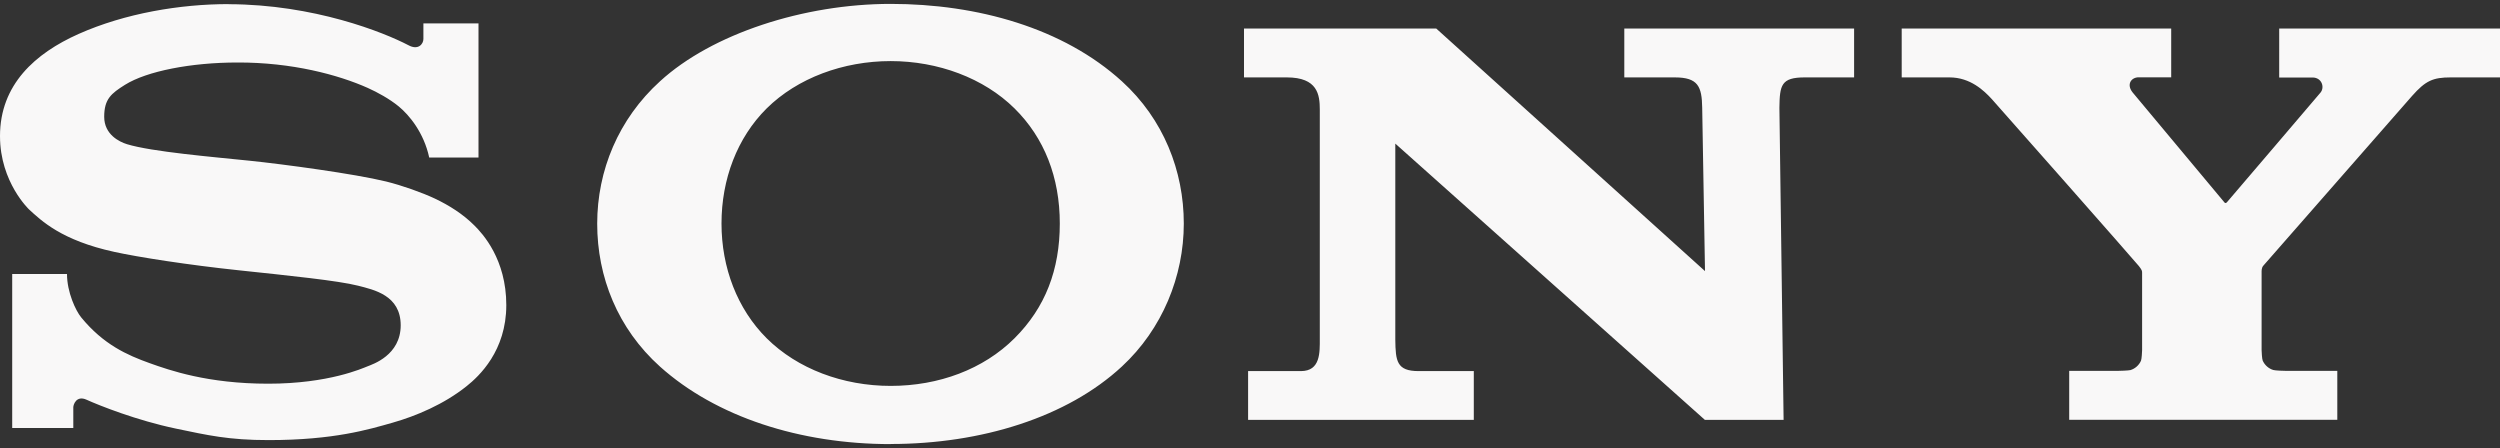
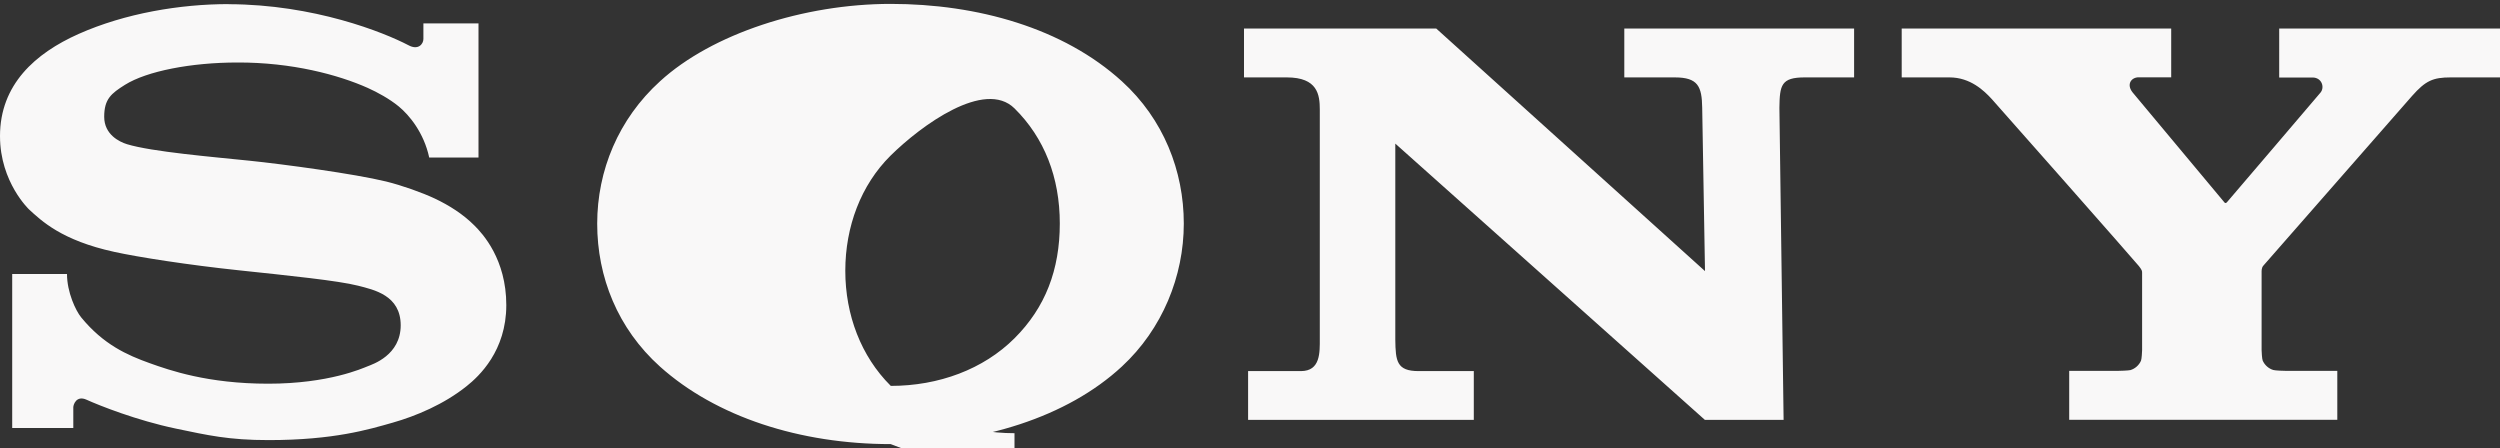
<svg xmlns="http://www.w3.org/2000/svg" id="Layer_1" version="1.1" viewBox="0 0 2500 448">
  <rect x="0" y="0" width="2500" height="448" fill="#333333" stroke="none" />
  <defs>
    <style>.st0 {
        fill: #f9f8f8;
      }</style>
  </defs>
-   <path class="st0" d="M890.7,444.1c-90.6,0-174.6-27.2-230.7-77.5-42.4-38.1-62.8-89.7-62.8-142.9s21.2-104.6,62.8-142.4C712,33.7,804,3.9,890.7,3.9s172.6,24.1,231.2,77.4c41.7,37.9,61.9,89.7,61.9,142.3s-21.4,105.4-61.9,142.9c-54.6,50.7-140.5,77.5-231.2,77.5v-58.1c48.1,0,92.7-16.6,123.8-47.6,30.9-30.8,45.3-68.6,45.3-114.8s-15.5-85.7-45.3-115.1c-30.7-30.3-76.4-47.3-123.8-47.3s-93.2,16.9-124,47.3c-29.6,29.4-45.2,70.9-45.2,115.1s15.8,85.5,45.2,114.8c30.8,30.6,76.3,47.6,124,47.6v58.1h0ZM228.7,4.1c-48.4,0-103.5,9.1-150.2,29.9C35.3,53.3,0,84.5,0,136.1,0,182.6,29.6,209.8,28.7,209.1c12.6,11.6,32.8,31.3,85.7,42.8,23.6,5.2,74.2,13.1,124.5,18.4,50,5.3,99.1,10.3,119.2,15.4,15.9,4.1,42.6,9.6,42.6,39.6s-28.2,39-33.1,41c-4.9,1.9-38.7,17.4-99.4,17.4s-98.7-13.5-118.4-20.5c-22.7-8.1-46.4-18.7-68.6-45.8-5.5-6.7-14.2-25.2-14.2-43.4H12.2v154h61.1v-20.8c0-2.4,3-12.1,13.2-7.5,12.8,5.8,50.2,20.7,89.4,28.9,32.1,6.7,52.8,11.5,92.7,11.5,65.1,0,100.1-10.6,124.3-17.5,22.8-6.5,51-18.2,73.8-36.5,12.4-9.9,39.6-35.2,39.6-81s-23.6-71.4-32-79.7c-11.3-11.3-25.2-20.1-39.6-26.9-12.6-5.9-32.4-13-48.6-17-31.5-7.7-102.7-17.3-136.7-20.8-35.7-3.7-97.6-8.9-122.4-16.5-7.5-2.3-22.8-9.6-22.8-27.4s7-23.3,20.8-32c21.9-13.7,66.2-22.3,112.4-22.3,54.6-.2,100.9,12.3,130.3,25.4,10,4.5,21.7,10.9,31,18.5,10.5,8.6,25.2,26.3,30.5,51.1h49.3V23.4h-55.1v15.6c0,5-5.2,11.6-15,6.2-24.7-12.9-94.4-40.8-179.8-41M1436.2,28.5l268.8,242.6-2.8-163.3c-.3-21.4-4.2-30.4-27.4-30.4h-50.5V28.5h229.8v48.9h-49.3c-23.6,0-25.1,7.6-25.4,30.4l4.2,312.1h-78.7l-309.6-276.3v196.1c.3,21.3,1.3,31.4,23.3,31.4h55.2v48.8h-225.7v-48.8h52.8c19.7,0,18.9-18.8,18.9-32.5V109.6c0-14.8-2.1-32.2-33-32.2h-42.8V28.5h192.2ZM2116.8,370.9c2.2,0,11.7-.3,13.6-.8,4.7-1.4,8.6-4.9,10.6-9.4.7-1.7,1.1-9,1.1-10.6v-77.2c0-1.9,0-2.7-3.2-6.8-3.5-4.5-140.8-160.1-147.1-167-7.8-8.5-21.5-21.7-42.3-21.7h-47.8V28.5h269.5v48.8h-32.5c-7.5,0-12.5,7.1-6.1,15.1,0,0,90.7,108.5,91.5,109.6.8,1.2,1.6,1.4,2.7.4,1.1-1.1,93-109,93.7-109.8,4.4-5.2,1.4-15.1-8-15.1h-33.3V28.5h220.9v48.9h-49.3c-17.9,0-25.2,3.3-38.7,18.5-6.2,7-144.9,165.4-148.7,169.7-2,2.2-1.8,5.4-1.8,7.2v77.2c0,1.6.4,8.9,1.1,10.6,2,4.5,5.9,8,10.6,9.4,1.9.6,11.3.9,13.5.9h50.5v48.9h-268.1v-48.9h47.8s0,0,0,0Z" />
+   <path class="st0" d="M890.7,444.1c-90.6,0-174.6-27.2-230.7-77.5-42.4-38.1-62.8-89.7-62.8-142.9s21.2-104.6,62.8-142.4C712,33.7,804,3.9,890.7,3.9s172.6,24.1,231.2,77.4c41.7,37.9,61.9,89.7,61.9,142.3s-21.4,105.4-61.9,142.9c-54.6,50.7-140.5,77.5-231.2,77.5v-58.1c48.1,0,92.7-16.6,123.8-47.6,30.9-30.8,45.3-68.6,45.3-114.8s-15.5-85.7-45.3-115.1s-93.2,16.9-124,47.3c-29.6,29.4-45.2,70.9-45.2,115.1s15.8,85.5,45.2,114.8c30.8,30.6,76.3,47.6,124,47.6v58.1h0ZM228.7,4.1c-48.4,0-103.5,9.1-150.2,29.9C35.3,53.3,0,84.5,0,136.1,0,182.6,29.6,209.8,28.7,209.1c12.6,11.6,32.8,31.3,85.7,42.8,23.6,5.2,74.2,13.1,124.5,18.4,50,5.3,99.1,10.3,119.2,15.4,15.9,4.1,42.6,9.6,42.6,39.6s-28.2,39-33.1,41c-4.9,1.9-38.7,17.4-99.4,17.4s-98.7-13.5-118.4-20.5c-22.7-8.1-46.4-18.7-68.6-45.8-5.5-6.7-14.2-25.2-14.2-43.4H12.2v154h61.1v-20.8c0-2.4,3-12.1,13.2-7.5,12.8,5.8,50.2,20.7,89.4,28.9,32.1,6.7,52.8,11.5,92.7,11.5,65.1,0,100.1-10.6,124.3-17.5,22.8-6.5,51-18.2,73.8-36.5,12.4-9.9,39.6-35.2,39.6-81s-23.6-71.4-32-79.7c-11.3-11.3-25.2-20.1-39.6-26.9-12.6-5.9-32.4-13-48.6-17-31.5-7.7-102.7-17.3-136.7-20.8-35.7-3.7-97.6-8.9-122.4-16.5-7.5-2.3-22.8-9.6-22.8-27.4s7-23.3,20.8-32c21.9-13.7,66.2-22.3,112.4-22.3,54.6-.2,100.9,12.3,130.3,25.4,10,4.5,21.7,10.9,31,18.5,10.5,8.6,25.2,26.3,30.5,51.1h49.3V23.4h-55.1v15.6c0,5-5.2,11.6-15,6.2-24.7-12.9-94.4-40.8-179.8-41M1436.2,28.5l268.8,242.6-2.8-163.3c-.3-21.4-4.2-30.4-27.4-30.4h-50.5V28.5h229.8v48.9h-49.3c-23.6,0-25.1,7.6-25.4,30.4l4.2,312.1h-78.7l-309.6-276.3v196.1c.3,21.3,1.3,31.4,23.3,31.4h55.2v48.8h-225.7v-48.8h52.8c19.7,0,18.9-18.8,18.9-32.5V109.6c0-14.8-2.1-32.2-33-32.2h-42.8V28.5h192.2ZM2116.8,370.9c2.2,0,11.7-.3,13.6-.8,4.7-1.4,8.6-4.9,10.6-9.4.7-1.7,1.1-9,1.1-10.6v-77.2c0-1.9,0-2.7-3.2-6.8-3.5-4.5-140.8-160.1-147.1-167-7.8-8.5-21.5-21.7-42.3-21.7h-47.8V28.5h269.5v48.8h-32.5c-7.5,0-12.5,7.1-6.1,15.1,0,0,90.7,108.5,91.5,109.6.8,1.2,1.6,1.4,2.7.4,1.1-1.1,93-109,93.7-109.8,4.4-5.2,1.4-15.1-8-15.1h-33.3V28.5h220.9v48.9h-49.3c-17.9,0-25.2,3.3-38.7,18.5-6.2,7-144.9,165.4-148.7,169.7-2,2.2-1.8,5.4-1.8,7.2v77.2c0,1.6.4,8.9,1.1,10.6,2,4.5,5.9,8,10.6,9.4,1.9.6,11.3.9,13.5.9h50.5v48.9h-268.1v-48.9h47.8s0,0,0,0Z" />
</svg>